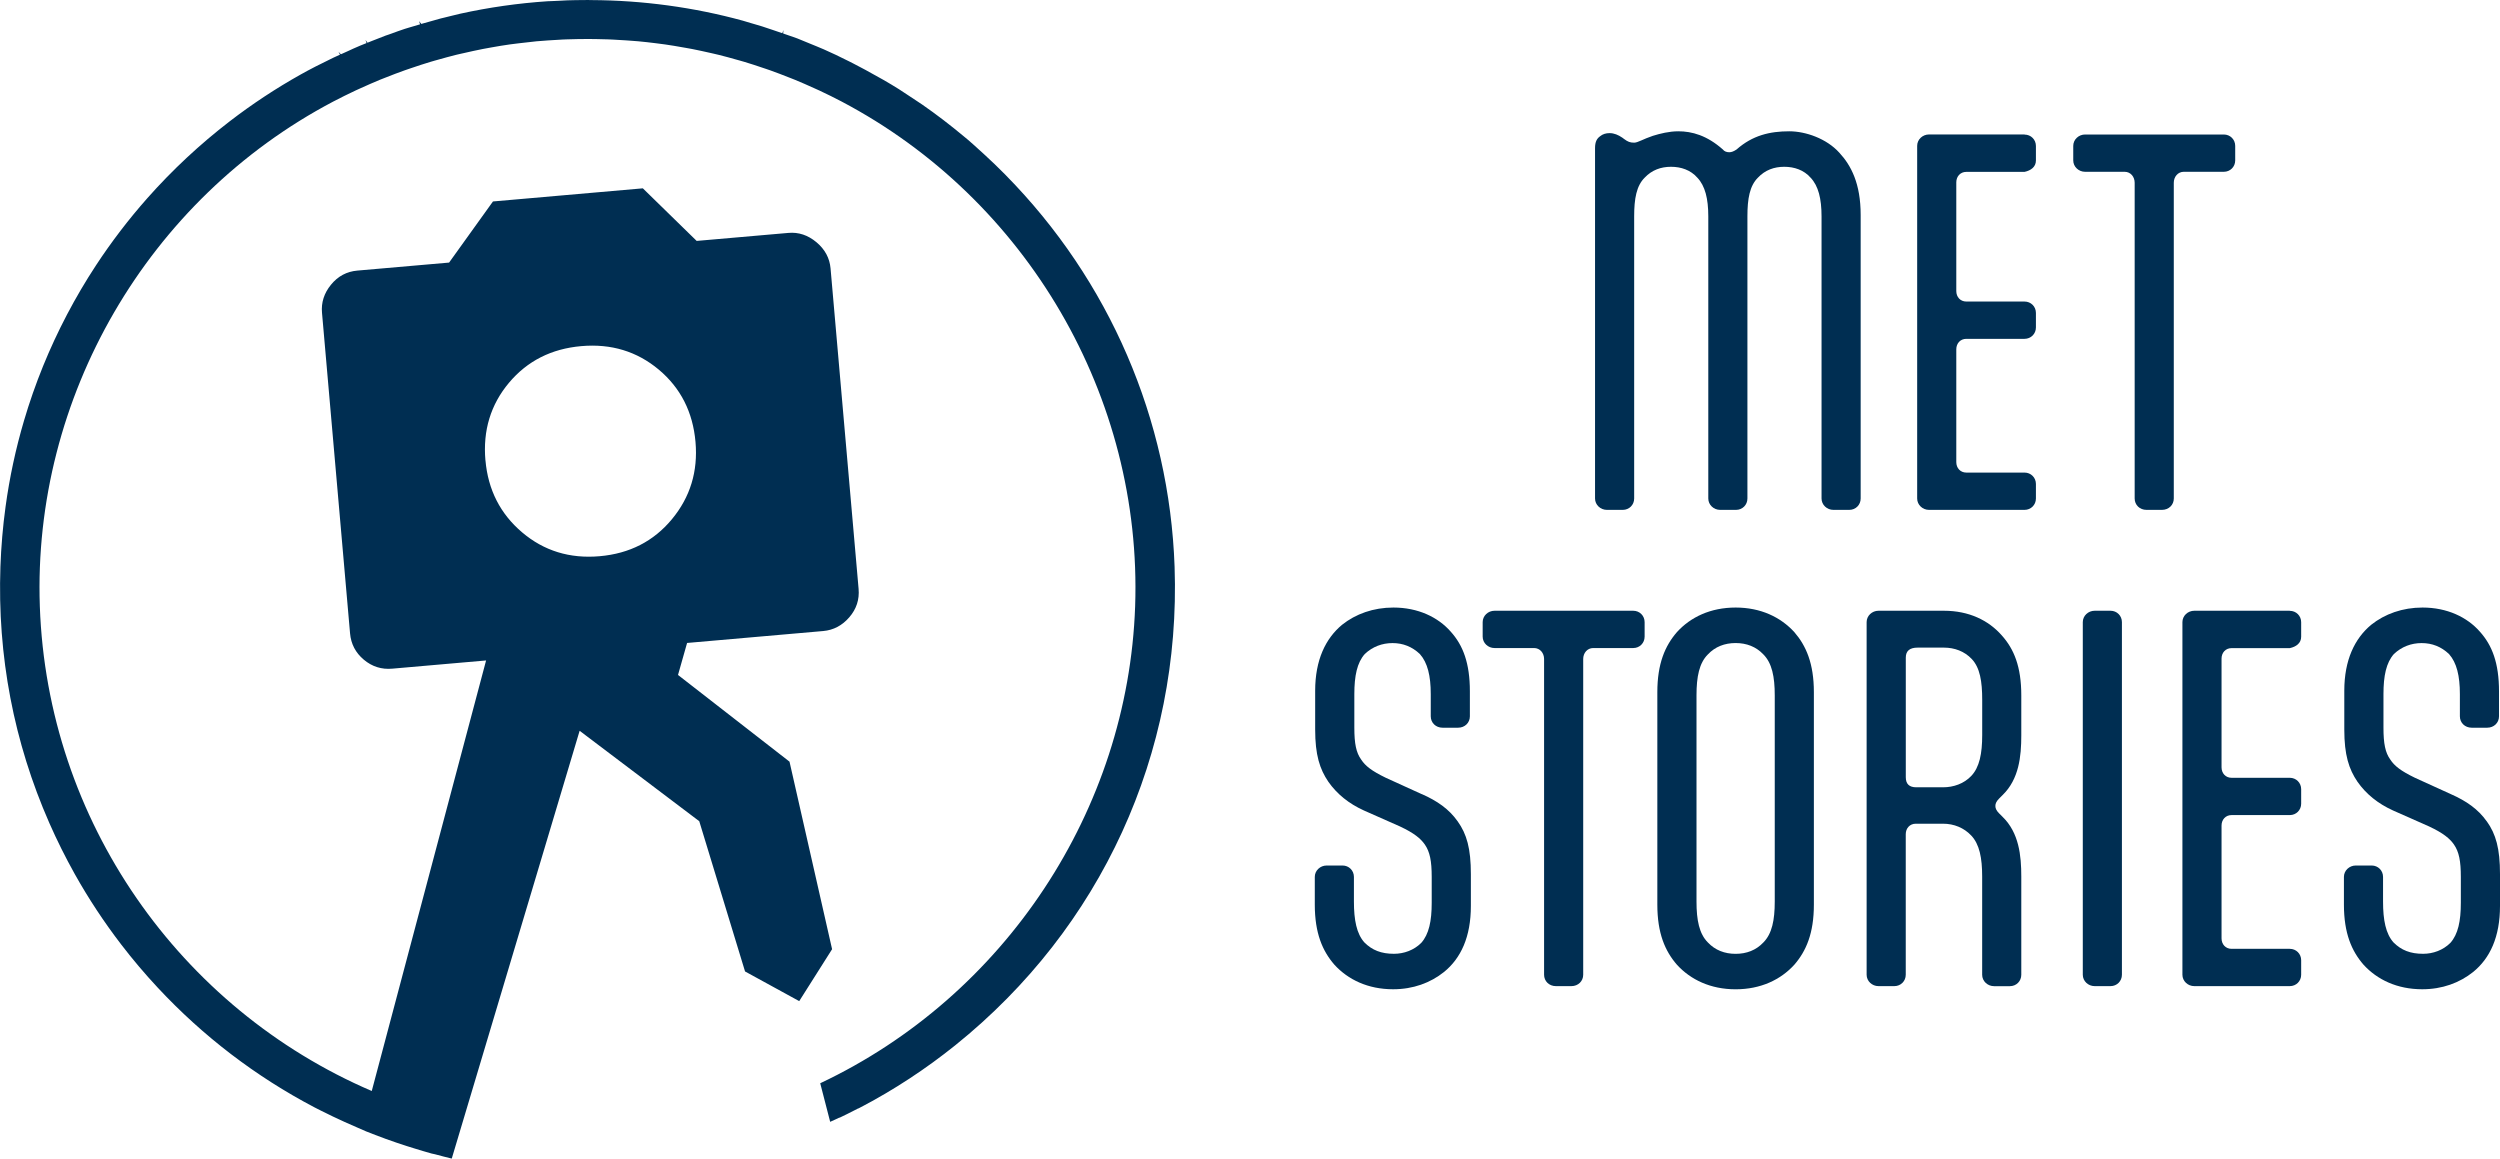
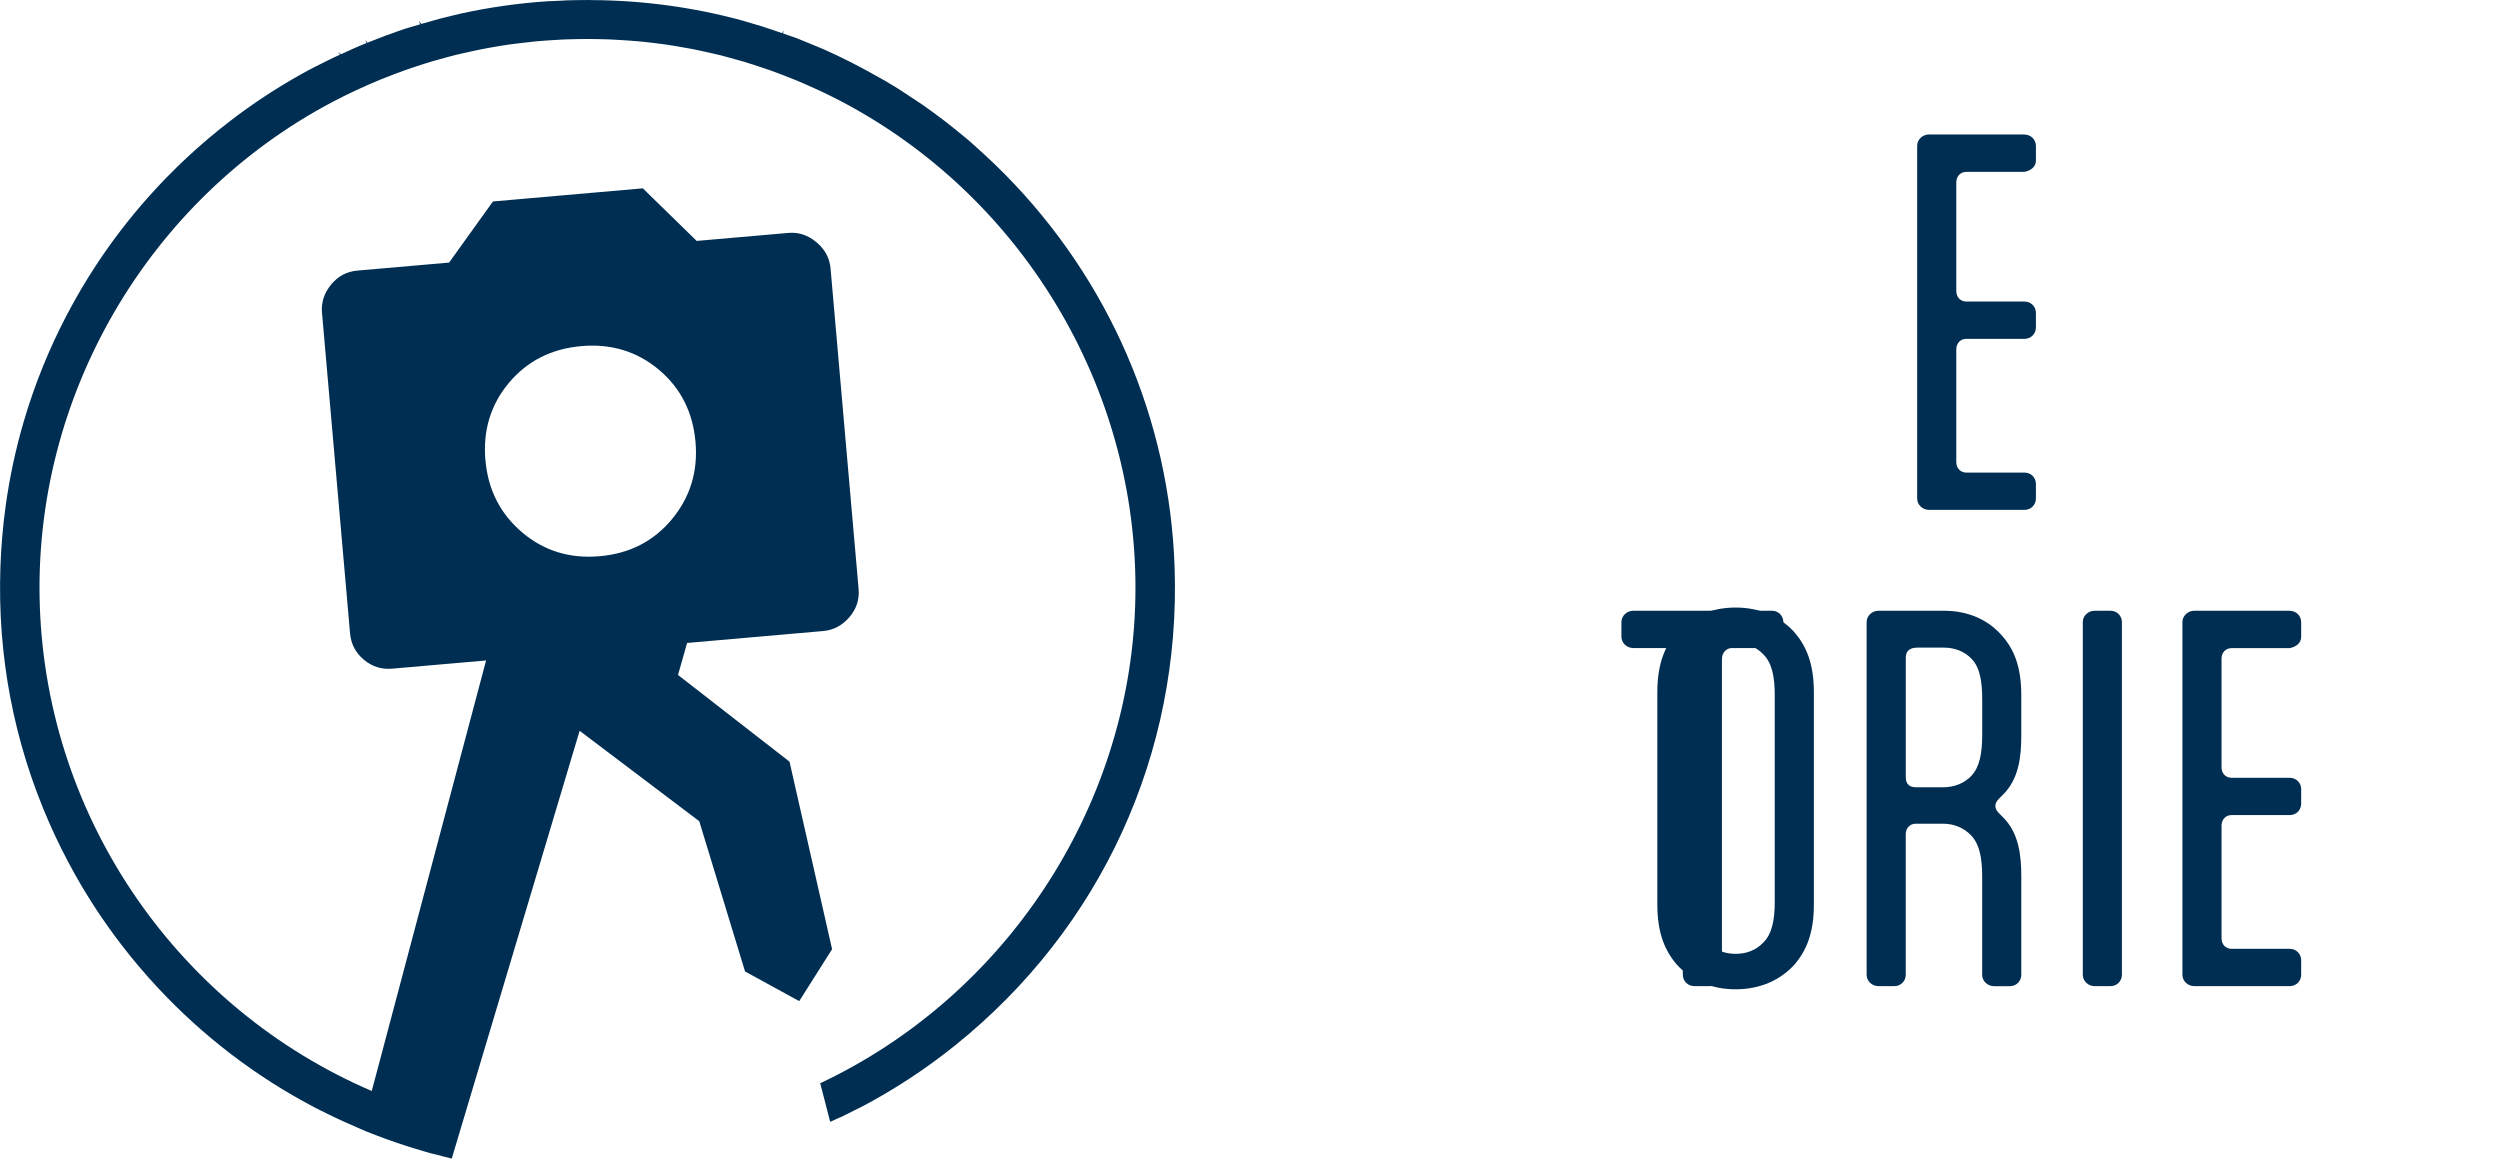
<svg xmlns="http://www.w3.org/2000/svg" id="Laag_1" viewBox="0 0 600 278.06">
  <defs>
    <style>.cls-1{fill:#002e52;}</style>
  </defs>
  <path class="cls-1" d="M241.34,41.99c-1.77-1.79-3.52-3.48-5.29-5.09l-1.25-1.13c-.81-.74-1.61-1.47-2.44-2.18l-.94-.78c-3.34-2.79-6.71-5.37-10.04-7.68-.28-.2-.58-.39-.87-.58l-.68-.45c-.67-.45-1.31-.88-1.98-1.31l-.85-.56c-.42-.28-.85-.57-1.28-.84-2.33-1.46-4.88-2.93-8.04-4.63l-.85-.45c-.76-.4-1.47-.77-2.15-1.13l-.85-.43c-2.23-1.13-4.24-2.08-6.15-2.92-.33-.14-.65-.27-.98-.41l-.71-.3c-.36-.16-.59-.24-.81-.33l-.59-.24c-1.08-.46-2.16-.91-3.24-1.33-.32-.12-.64-.23-.96-.34l-2.43-.84,.06-.83-.26,.76-2.32-.79c-.84-.29-1.68-.58-2.52-.84-.53-.16-1.06-.32-1.58-.47l-1.13-.33c-.65-.2-1.29-.4-1.94-.58C166.5,1.74,154.26,.08,141.9,.02l-.89-.02c-.2,0-.4,0-.59,.01-1.51,.01-2.88,.02-4.26,.07-.18,0-.37,.02-.55,.03l-1.35,.07c-.44,.02-.88,.03-1.32,.06l-.72,.03c-.27,0-.54,.02-.81,.03-7.03,.47-14.07,1.47-20.92,2.98-.79,.17-1.57,.37-2.35,.57l-1.45,.36c-.31,.07-.61,.14-.92,.22-.78,.2-1.56,.43-2.34,.66l-2.32,.65-.53-.67,.23,.77-2.75,.81c-.32,.09-.64,.18-.95,.29-1.07,.35-2.13,.74-3.19,1.13l-.62,.22c-.37,.12-.58,.19-.77,.26-1.11,.41-2.21,.85-3.3,1.29l-1.03,.41-.48-.67,.25,.76-.87,.35c-.22,.08-.44,.17-.65,.26l-.18,.08c-1.06,.44-1.94,.85-2.82,1.26l-1.64,.74-.58-.61,.36,.71-.8,.36c-.27,.12-.54,.24-.81,.37-3.07,1.48-5.57,2.76-7.87,4.05-5.89,3.3-11.6,7.07-16.97,11.2-7.14,5.49-13.79,11.69-19.76,18.43-4.49,5.07-8.65,10.51-12.35,16.15-5,7.62-9.27,15.76-12.7,24.19-1.73,4.26-3.27,8.66-4.57,13.08-1.99,6.74-3.48,13.69-4.43,20.67-.65,4.74-1.06,9.58-1.23,14.38-.75,21.4,3.21,42.1,11.75,61.54,1.82,4.14,3.87,8.24,6.08,12.2,3.3,5.9,7.07,11.6,11.19,16.97,2.73,3.56,5.67,7.03,8.74,10.32,10.87,11.66,23.51,21.32,37.58,28.71,1.05,.55,2.12,1.07,3.19,1.59l1.26,.62c1.92,.92,3.79,1.76,5.7,2.58l1.51,.66c.26,.11,.52,.23,.78,.34,1.45,.59,2.93,1.13,4.4,1.68l.23,.09c1.77,.64,3.45,1.21,5.13,1.75l1.93,.6c1.34,.41,2.68,.82,4.02,1.19h0s.79,.17,.79,.17c1.34,.36,2.69,.72,4.04,1.04l30.69-102.67,28.71,21.7,10.99,36.06,13,7.12,7.89-12.46-10.22-45.01-26.76-20.81,2.18-7.68,32.67-2.86c2.46-.22,4.55-1.32,6.26-3.3s2.46-4.26,2.23-6.83l-6.73-76.92c-.22-2.46-1.34-4.55-3.38-6.26-2.04-1.71-4.29-2.46-6.75-2.24l-22,1.92-12.92-12.62-35.97,3.15-10.53,14.67-22,1.92c-2.57,.22-4.68,1.35-6.34,3.39-1.66,2.03-2.38,4.28-2.16,6.74l6.73,76.92c.22,2.57,1.33,4.68,3.31,6.34,1.98,1.66,4.25,2.38,6.82,2.15l22.52-1.97-27.44,103.33C43.11,242.04,11.35,196.97,9.56,145.52c-1.75-50.13,25.87-97.68,70.37-121.12,1.8-.94,3.59-1.83,5.45-2.7l1.1-.5c1.56-.71,3.13-1.4,4.72-2.06l1.3-.51c1.55-.62,3.11-1.21,4.68-1.77l1.46-.5c1.55-.53,3.1-1.04,4.66-1.51,.33-.1,.66-.19,1-.29l.61-.17c1.54-.44,3.08-.86,4.64-1.25,.36-.09,.72-.17,1.09-.25l.68-.15c1.52-.35,3.05-.69,4.59-.99,.42-.08,.83-.15,1.25-.23l.72-.13c1.49-.27,2.98-.52,4.48-.73,.5-.07,1.01-.13,1.51-.19l.73-.09c1.38-.17,2.77-.33,4.17-.47l.25-.02c.57-.05,1.15-.09,1.72-.13l.78-.06c1.15-.08,2.31-.15,3.46-.21l.99-.04c.91-.03,1.83-.05,2.74-.07,.77-.01,1.54-.02,2.31-.02h.33c.59,0,1.18,0,1.78,.02,1.03,.02,1.92,.04,2.8,.07l1.14,.05c1.08,.05,2.14,.12,3.2,.19l.7,.05c.65,.05,1.31,.09,1.96,.15l.35,.03c1.31,.12,2.61,.27,3.9,.43l.78,.1c.56,.07,1.13,.14,1.69,.22,1.43,.21,2.85,.44,4.26,.7l.75,.13c.48,.08,.96,.17,1.44,.26,1.47,.29,2.93,.61,4.38,.94l.71,.16c.43,.1,.85,.19,1.28,.3,1.49,.37,2.96,.77,4.42,1.19l.65,.18c.39,.11,.79,.22,1.18,.34,1.5,.45,2.98,.94,4.45,1.44l.63,.21c.35,.12,.7,.23,1.05,.36,1.51,.54,3,1.11,4.48,1.7l.54,.21c.32,.12,.64,.25,.96,.38,1.52,.63,3.03,1.29,4.52,1.97l1.31,.59c1.91,.9,3.64,1.75,5.29,2.62,44.61,23.49,72.23,71.04,70.48,121.17-1.71,48.91-31.29,93.56-75.58,114.46l2.39,9.26c.45-.21,.91-.41,1.36-.62l.87-.41v.05c1.23-.58,2.43-1.18,3.63-1.8l.88-.45v.04c2.23-1.15,4.42-2.37,6.53-3.61,3.88-2.28,7.7-4.79,11.37-7.46,1.83-1.33,3.64-2.72,5.39-4.12,35.01-28.15,54.19-70.01,52.63-114.84-1.24-35.33-15.64-68.73-40.56-94.02ZM116.5,110.49c-.63-7.17,1.26-13.38,5.65-18.62,4.4-5.24,10.18-8.17,17.35-8.8,7.17-.63,13.38,1.26,18.62,5.65,5.24,4.4,8.17,10.18,8.8,17.35,.62,7.07-1.27,13.24-5.66,18.54s-10.17,8.25-17.34,8.88c-7.17,.63-13.38-1.28-18.62-5.73-5.24-4.45-8.17-10.21-8.79-17.27Z" />
-   <path class="cls-1" d="M429.44,31.51c-4.7,0-8.84,.98-12.67,4.37-.66,.44-1.2,.66-1.75,.66-.65,0-1.2-.22-1.53-.66-3.82-3.39-7.43-4.37-10.7-4.37-2.18,0-4.37,.55-6.11,1.09-2.29,.76-3.6,1.64-4.48,1.64-.98,0-1.53-.22-2.4-.87l-.44-.33c-.98-.66-1.97-1.09-3.06-1.09-.87,0-1.64,.22-2.29,.76-.76,.55-1.2,1.31-1.2,2.84V119.64c0,1.53,1.31,2.73,2.84,2.73h3.82c1.53,0,2.73-1.2,2.73-2.73V51.93c0-4.26,.55-7.32,2.51-9.28,1.75-1.86,3.93-2.62,6.33-2.62s4.7,.76,6.33,2.62c1.86,1.97,2.62,5.02,2.62,9.28V119.64c0,1.53,1.31,2.73,2.84,2.73h3.82c1.53,0,2.73-1.2,2.73-2.73V51.93c0-4.26,.55-7.32,2.51-9.28,1.75-1.86,3.93-2.62,6.33-2.62s4.7,.76,6.33,2.62c1.86,1.97,2.62,5.02,2.62,9.28V119.64c0,1.53,1.31,2.73,2.84,2.73h3.82c1.53,0,2.73-1.2,2.73-2.73V51.6c0-7.54-2.29-11.9-5.13-14.96-3.06-3.39-8.08-5.13-12.01-5.13Z" />
  <path class="cls-1" d="M485.89,32.27h-22.93c-1.53,0-2.84,1.2-2.84,2.73V119.64c0,1.53,1.31,2.73,2.84,2.73h22.93c1.53,0,2.73-1.2,2.73-2.73v-3.49c0-1.53-1.2-2.73-2.73-2.73h-13.98c-1.42,0-2.4-1.09-2.4-2.51v-27.08c0-1.42,.98-2.51,2.4-2.51h13.98c1.53,0,2.73-1.2,2.73-2.73v-3.49c0-1.53-1.2-2.73-2.73-2.73h-13.98c-1.42,0-2.4-1.09-2.4-2.51v-26.1c0-1.42,.98-2.51,2.4-2.51h13.98c1.53-.33,2.73-1.2,2.73-2.73v-3.49c0-1.53-1.2-2.73-2.73-2.73Z" />
-   <path class="cls-1" d="M533.72,41.23c1.53,0,2.73-1.2,2.73-2.73v-3.49c0-1.53-1.2-2.73-2.73-2.73h-33.3c-1.53,0-2.84,1.2-2.84,2.73v3.49c0,1.53,1.31,2.73,2.84,2.73h9.5c1.42,0,2.4,1.2,2.4,2.62V119.64c0,1.53,1.2,2.73,2.84,2.73h3.71c1.64,0,2.84-1.2,2.84-2.73V43.85c0-1.42,.98-2.62,2.4-2.62h9.61Z" />
-   <path class="cls-1" d="M341.21,190.59l-8.63-3.93c-3.38-1.64-4.91-2.84-5.9-4.37-1.2-1.64-1.64-3.82-1.64-7.64v-8.08c0-4.37,.66-7.53,2.51-9.61,1.86-1.75,4.15-2.62,6.66-2.62s4.7,.87,6.55,2.62c1.86,2.08,2.62,5.24,2.62,9.61v5.35c0,1.53,1.2,2.73,2.84,2.73h3.71c1.64,0,2.84-1.2,2.84-2.73v-6.01c0-6.77-1.64-11.03-4.59-14.31-3.06-3.49-7.86-5.79-13.76-5.79-4.8,0-9.06,1.53-12.34,4.15-3.93,3.28-6.44,8.41-6.44,15.83v9.28c0,6.12,1.09,9.5,3.17,12.56,2.07,2.95,4.91,5.24,8.52,6.88l8.63,3.82c3.5,1.64,5.02,2.95,6.01,4.37,1.2,1.75,1.64,3.93,1.64,7.75v6.23c0,4.37-.66,7.54-2.51,9.61-1.75,1.75-4.15,2.62-6.55,2.62-3.06,0-5.24-.87-7.1-2.73-1.86-2.08-2.51-5.35-2.51-9.83v-5.9c0-1.53-1.2-2.73-2.73-2.73h-3.82c-1.53,0-2.84,1.2-2.84,2.73v6.66c0,6.88,1.86,11.14,4.7,14.41,3.28,3.6,8.08,5.9,14.09,5.9,4.81,0,8.95-1.53,12.23-4.15,4.04-3.28,6.44-8.41,6.44-15.84v-7.64c0-6.12-.98-9.61-3.17-12.67-2.08-2.95-4.91-4.91-8.63-6.55Z" />
-   <path class="cls-1" d="M391.98,146.58h-33.3c-1.53,0-2.84,1.2-2.84,2.73v3.49c0,1.53,1.31,2.73,2.84,2.73h9.5c1.42,0,2.4,1.2,2.4,2.62v75.79c0,1.53,1.2,2.73,2.84,2.73h3.71c1.64,0,2.84-1.2,2.84-2.73v-75.79c0-1.42,.98-2.62,2.4-2.62h9.61c1.53,0,2.73-1.2,2.73-2.73v-3.49c0-1.53-1.2-2.73-2.73-2.73Z" />
+   <path class="cls-1" d="M391.98,146.58c-1.53,0-2.84,1.2-2.84,2.73v3.49c0,1.53,1.31,2.73,2.84,2.73h9.5c1.42,0,2.4,1.2,2.4,2.62v75.79c0,1.53,1.2,2.73,2.84,2.73h3.71c1.64,0,2.84-1.2,2.84-2.73v-75.79c0-1.42,.98-2.62,2.4-2.62h9.61c1.53,0,2.73-1.2,2.73-2.73v-3.49c0-1.53-1.2-2.73-2.73-2.73Z" />
  <path class="cls-1" d="M416.55,145.81c-6.01,0-10.81,2.29-14.09,5.9-2.84,3.28-4.7,7.54-4.7,14.41v51c0,6.88,1.86,11.14,4.7,14.41,3.28,3.6,8.08,5.9,14.09,5.9s10.81-2.29,14.09-5.9c2.84-3.28,4.69-7.54,4.69-14.41v-51c0-6.88-1.86-11.14-4.69-14.41-3.28-3.6-8.08-5.9-14.09-5.9Zm9.39,70.55c0,4.48-.66,7.75-2.73,9.83-1.75,1.86-4.04,2.73-6.66,2.73s-4.91-.87-6.66-2.73c-2.08-2.08-2.73-5.35-2.73-9.83v-49.47c0-4.48,.65-7.75,2.73-9.83,1.75-1.86,4.04-2.73,6.66-2.73s4.91,.87,6.66,2.73c2.07,2.08,2.73,5.35,2.73,9.83v49.47Z" />
  <path class="cls-1" d="M466.56,146.58h-15.73c-1.53,0-2.84,1.2-2.84,2.73v84.63c0,1.53,1.31,2.73,2.84,2.73h3.82c1.53,0,2.73-1.2,2.73-2.73v-33.74c0-1.42,.98-2.51,2.4-2.51h6.55c2.62,0,5.02,.98,6.77,2.84,1.97,2.08,2.62,5.35,2.62,9.83v23.59c0,1.53,1.31,2.73,2.84,2.73h3.82c1.53,0,2.73-1.2,2.73-2.73v-23.59c0-5.02-.55-10.48-4.48-14.31l-.87-.87c-.65-.66-.87-1.2-.87-1.75s.22-1.09,.87-1.75l.87-.87c3.93-3.82,4.48-9.28,4.48-14.31v-9.61c0-6.88-1.75-11.14-4.7-14.41-3.17-3.6-7.86-5.9-13.87-5.9Zm9.17,29.81c0,4.48-.65,7.75-2.62,9.83-1.75,1.86-4.26,2.73-6.77,2.73h-6.44c-1.64,0-2.51-.76-2.51-2.4v-28.72c0-1.64,.98-2.4,2.84-2.4h6.33c2.51,0,4.91,.87,6.66,2.73,1.97,2.08,2.51,5.35,2.51,9.83v8.41Z" />
  <path class="cls-1" d="M506.53,146.58h-3.82c-1.53,0-2.84,1.2-2.84,2.73v84.63c0,1.53,1.31,2.73,2.84,2.73h3.82c1.53,0,2.73-1.2,2.73-2.73v-84.63c0-1.53-1.2-2.73-2.73-2.73Z" />
  <path class="cls-1" d="M549.55,146.58h-22.93c-1.53,0-2.84,1.2-2.84,2.73v84.63c0,1.53,1.31,2.73,2.84,2.73h22.93c1.53,0,2.73-1.2,2.73-2.73v-3.49c0-1.53-1.2-2.73-2.73-2.73h-13.98c-1.42,0-2.4-1.09-2.4-2.51v-27.08c0-1.42,.98-2.51,2.4-2.51h13.98c1.53,0,2.73-1.2,2.73-2.73v-3.49c0-1.53-1.2-2.73-2.73-2.73h-13.98c-1.42,0-2.4-1.09-2.4-2.51v-26.1c0-1.42,.98-2.51,2.4-2.51h13.98c1.53-.33,2.73-1.2,2.73-2.73v-3.49c0-1.53-1.2-2.73-2.73-2.73Z" />
-   <path class="cls-1" d="M596.83,197.14c-2.08-2.95-4.91-4.91-8.63-6.55l-8.63-3.93c-3.38-1.64-4.91-2.84-5.9-4.37-1.2-1.64-1.64-3.82-1.64-7.64v-8.08c0-4.37,.66-7.53,2.51-9.61,1.86-1.75,4.15-2.62,6.66-2.62s4.7,.87,6.55,2.62c1.86,2.08,2.62,5.24,2.62,9.61v5.35c0,1.53,1.2,2.73,2.84,2.73h3.71c1.64,0,2.84-1.2,2.84-2.73v-6.01c0-6.77-1.64-11.03-4.59-14.31-3.06-3.49-7.86-5.79-13.76-5.79-4.8,0-9.06,1.53-12.34,4.15-3.93,3.28-6.44,8.41-6.44,15.83v9.28c0,6.12,1.09,9.5,3.17,12.56,2.07,2.95,4.91,5.24,8.52,6.88l8.63,3.82c3.5,1.64,5.02,2.95,6.01,4.37,1.2,1.75,1.64,3.93,1.64,7.75v6.23c0,4.37-.66,7.54-2.51,9.61-1.75,1.75-4.15,2.62-6.55,2.62-3.06,0-5.24-.87-7.1-2.73-1.86-2.08-2.51-5.35-2.51-9.83v-5.9c0-1.53-1.2-2.73-2.73-2.73h-3.82c-1.53,0-2.84,1.2-2.84,2.73v6.66c0,6.88,1.86,11.14,4.7,14.41,3.28,3.6,8.08,5.9,14.09,5.9,4.81,0,8.95-1.53,12.23-4.15,4.04-3.28,6.44-8.41,6.44-15.84v-7.64c0-6.12-.98-9.61-3.17-12.67Z" />
</svg>